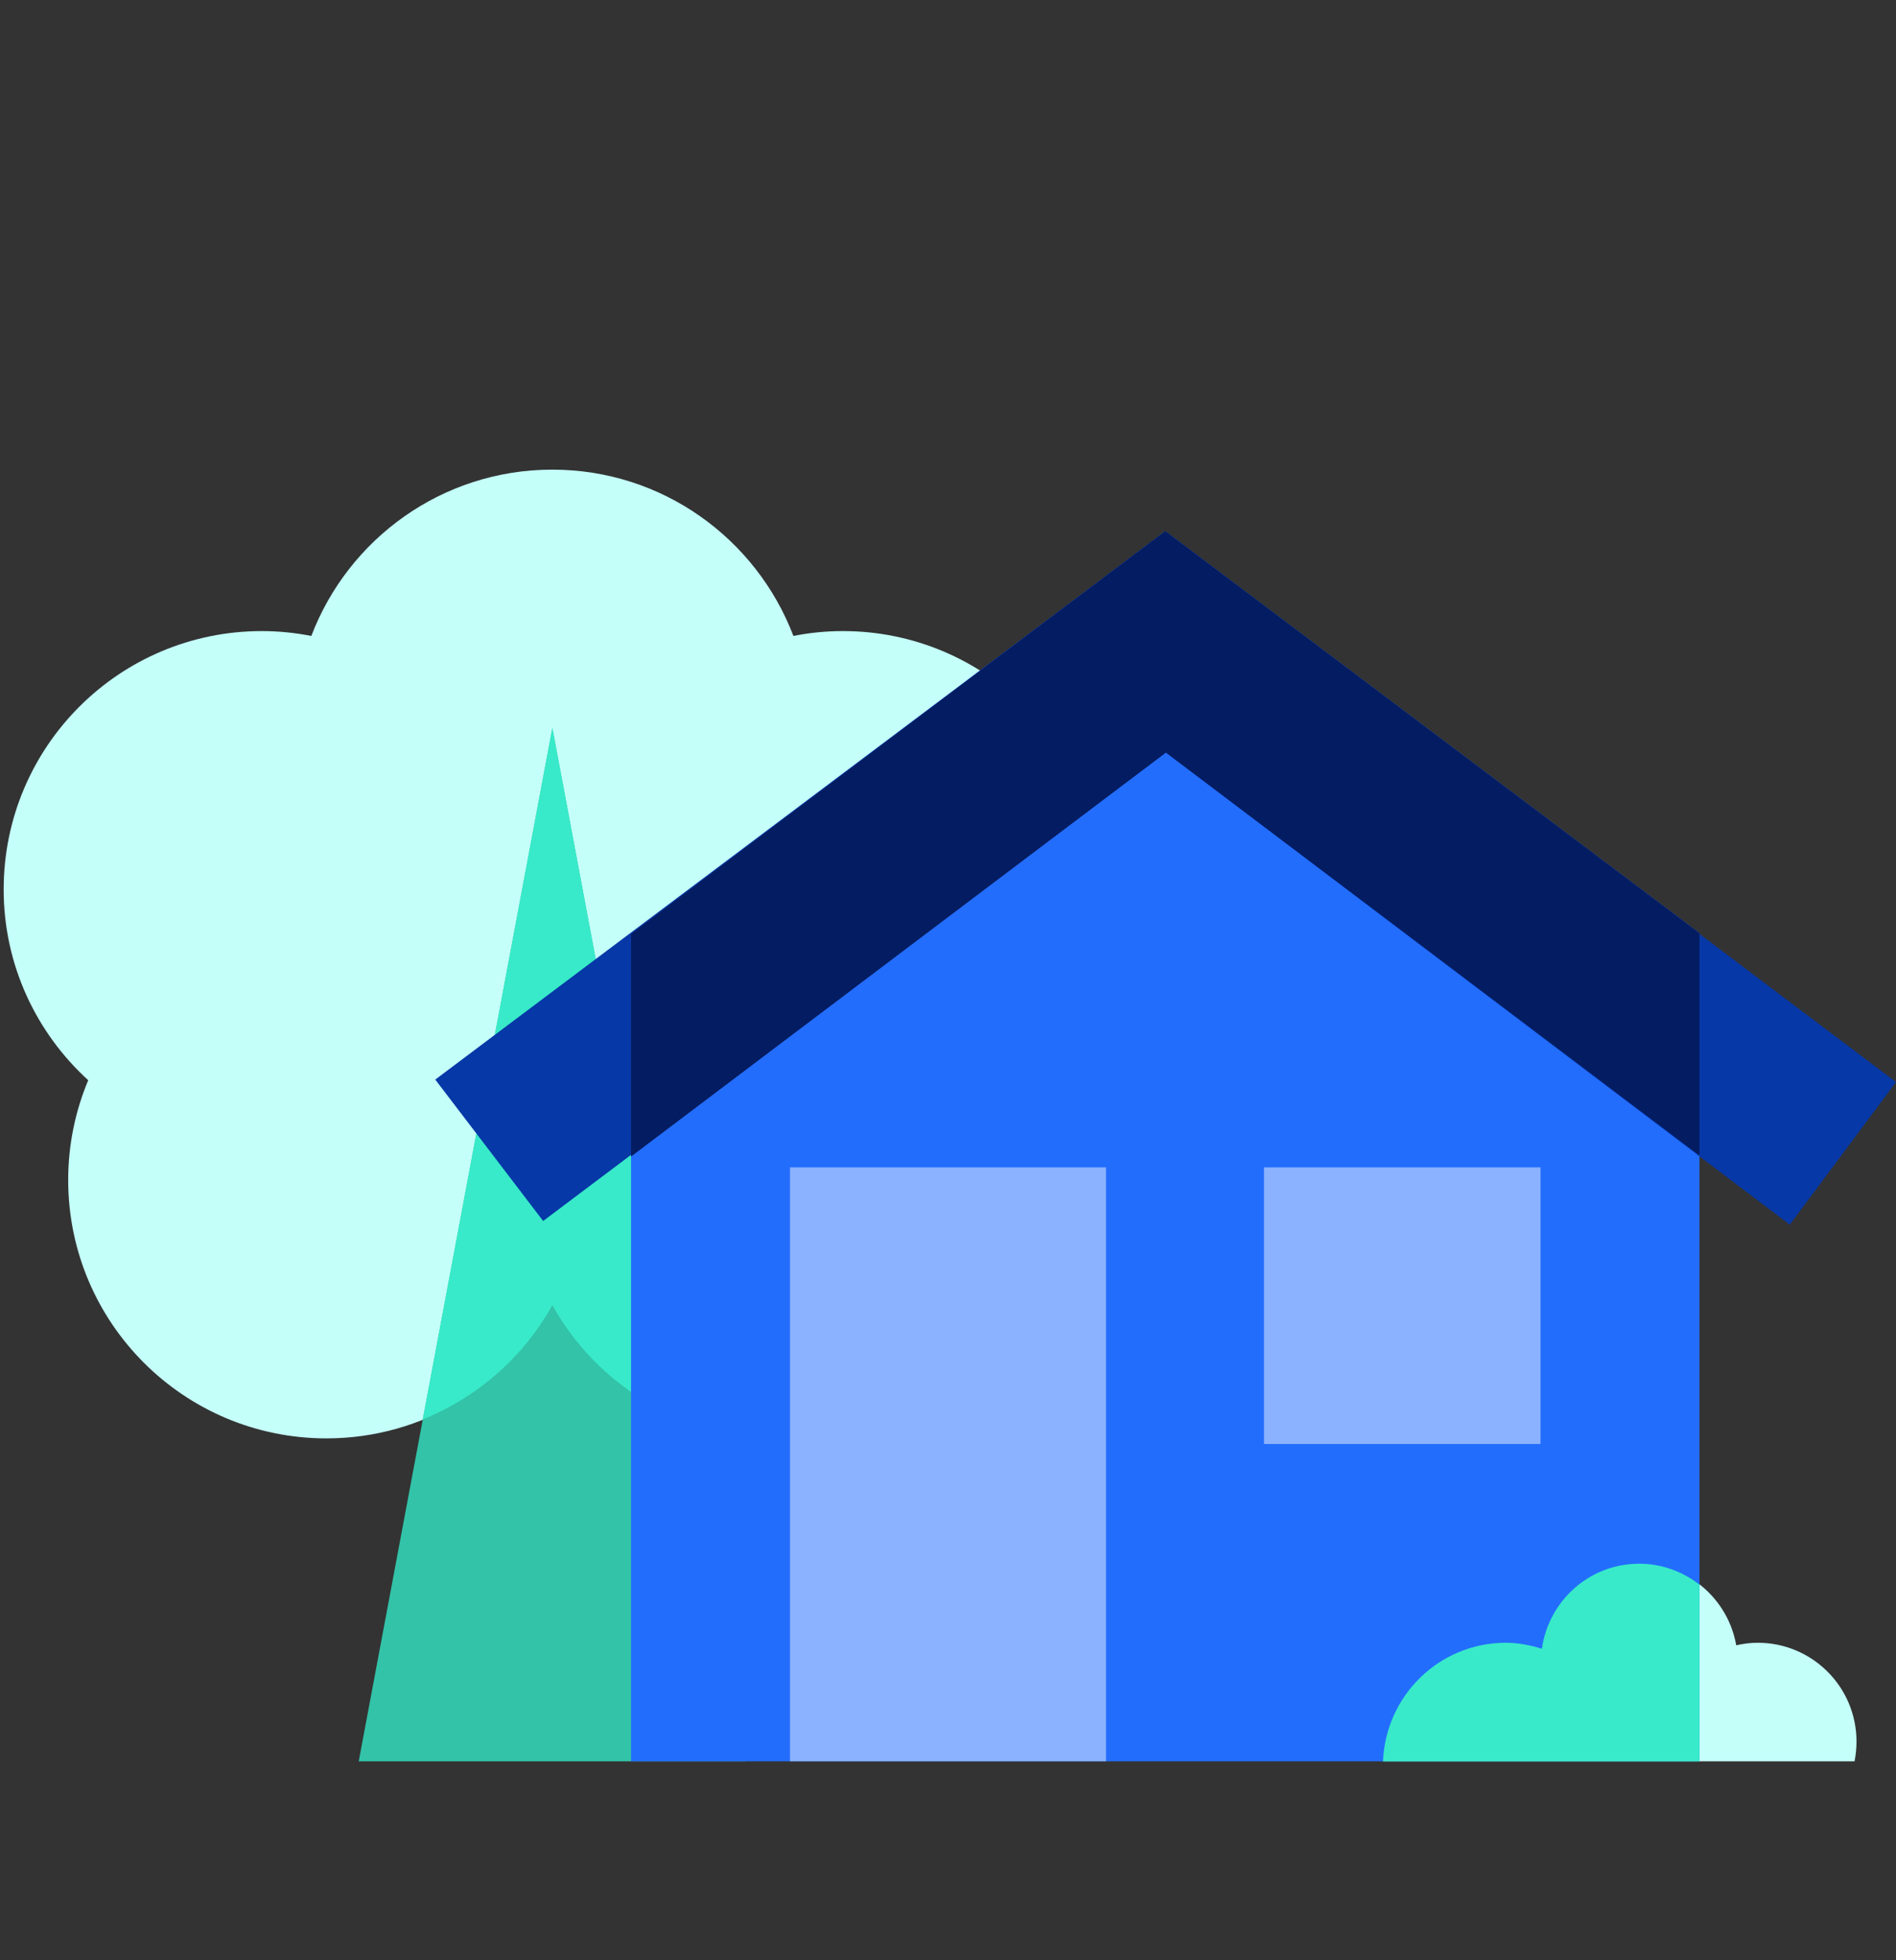
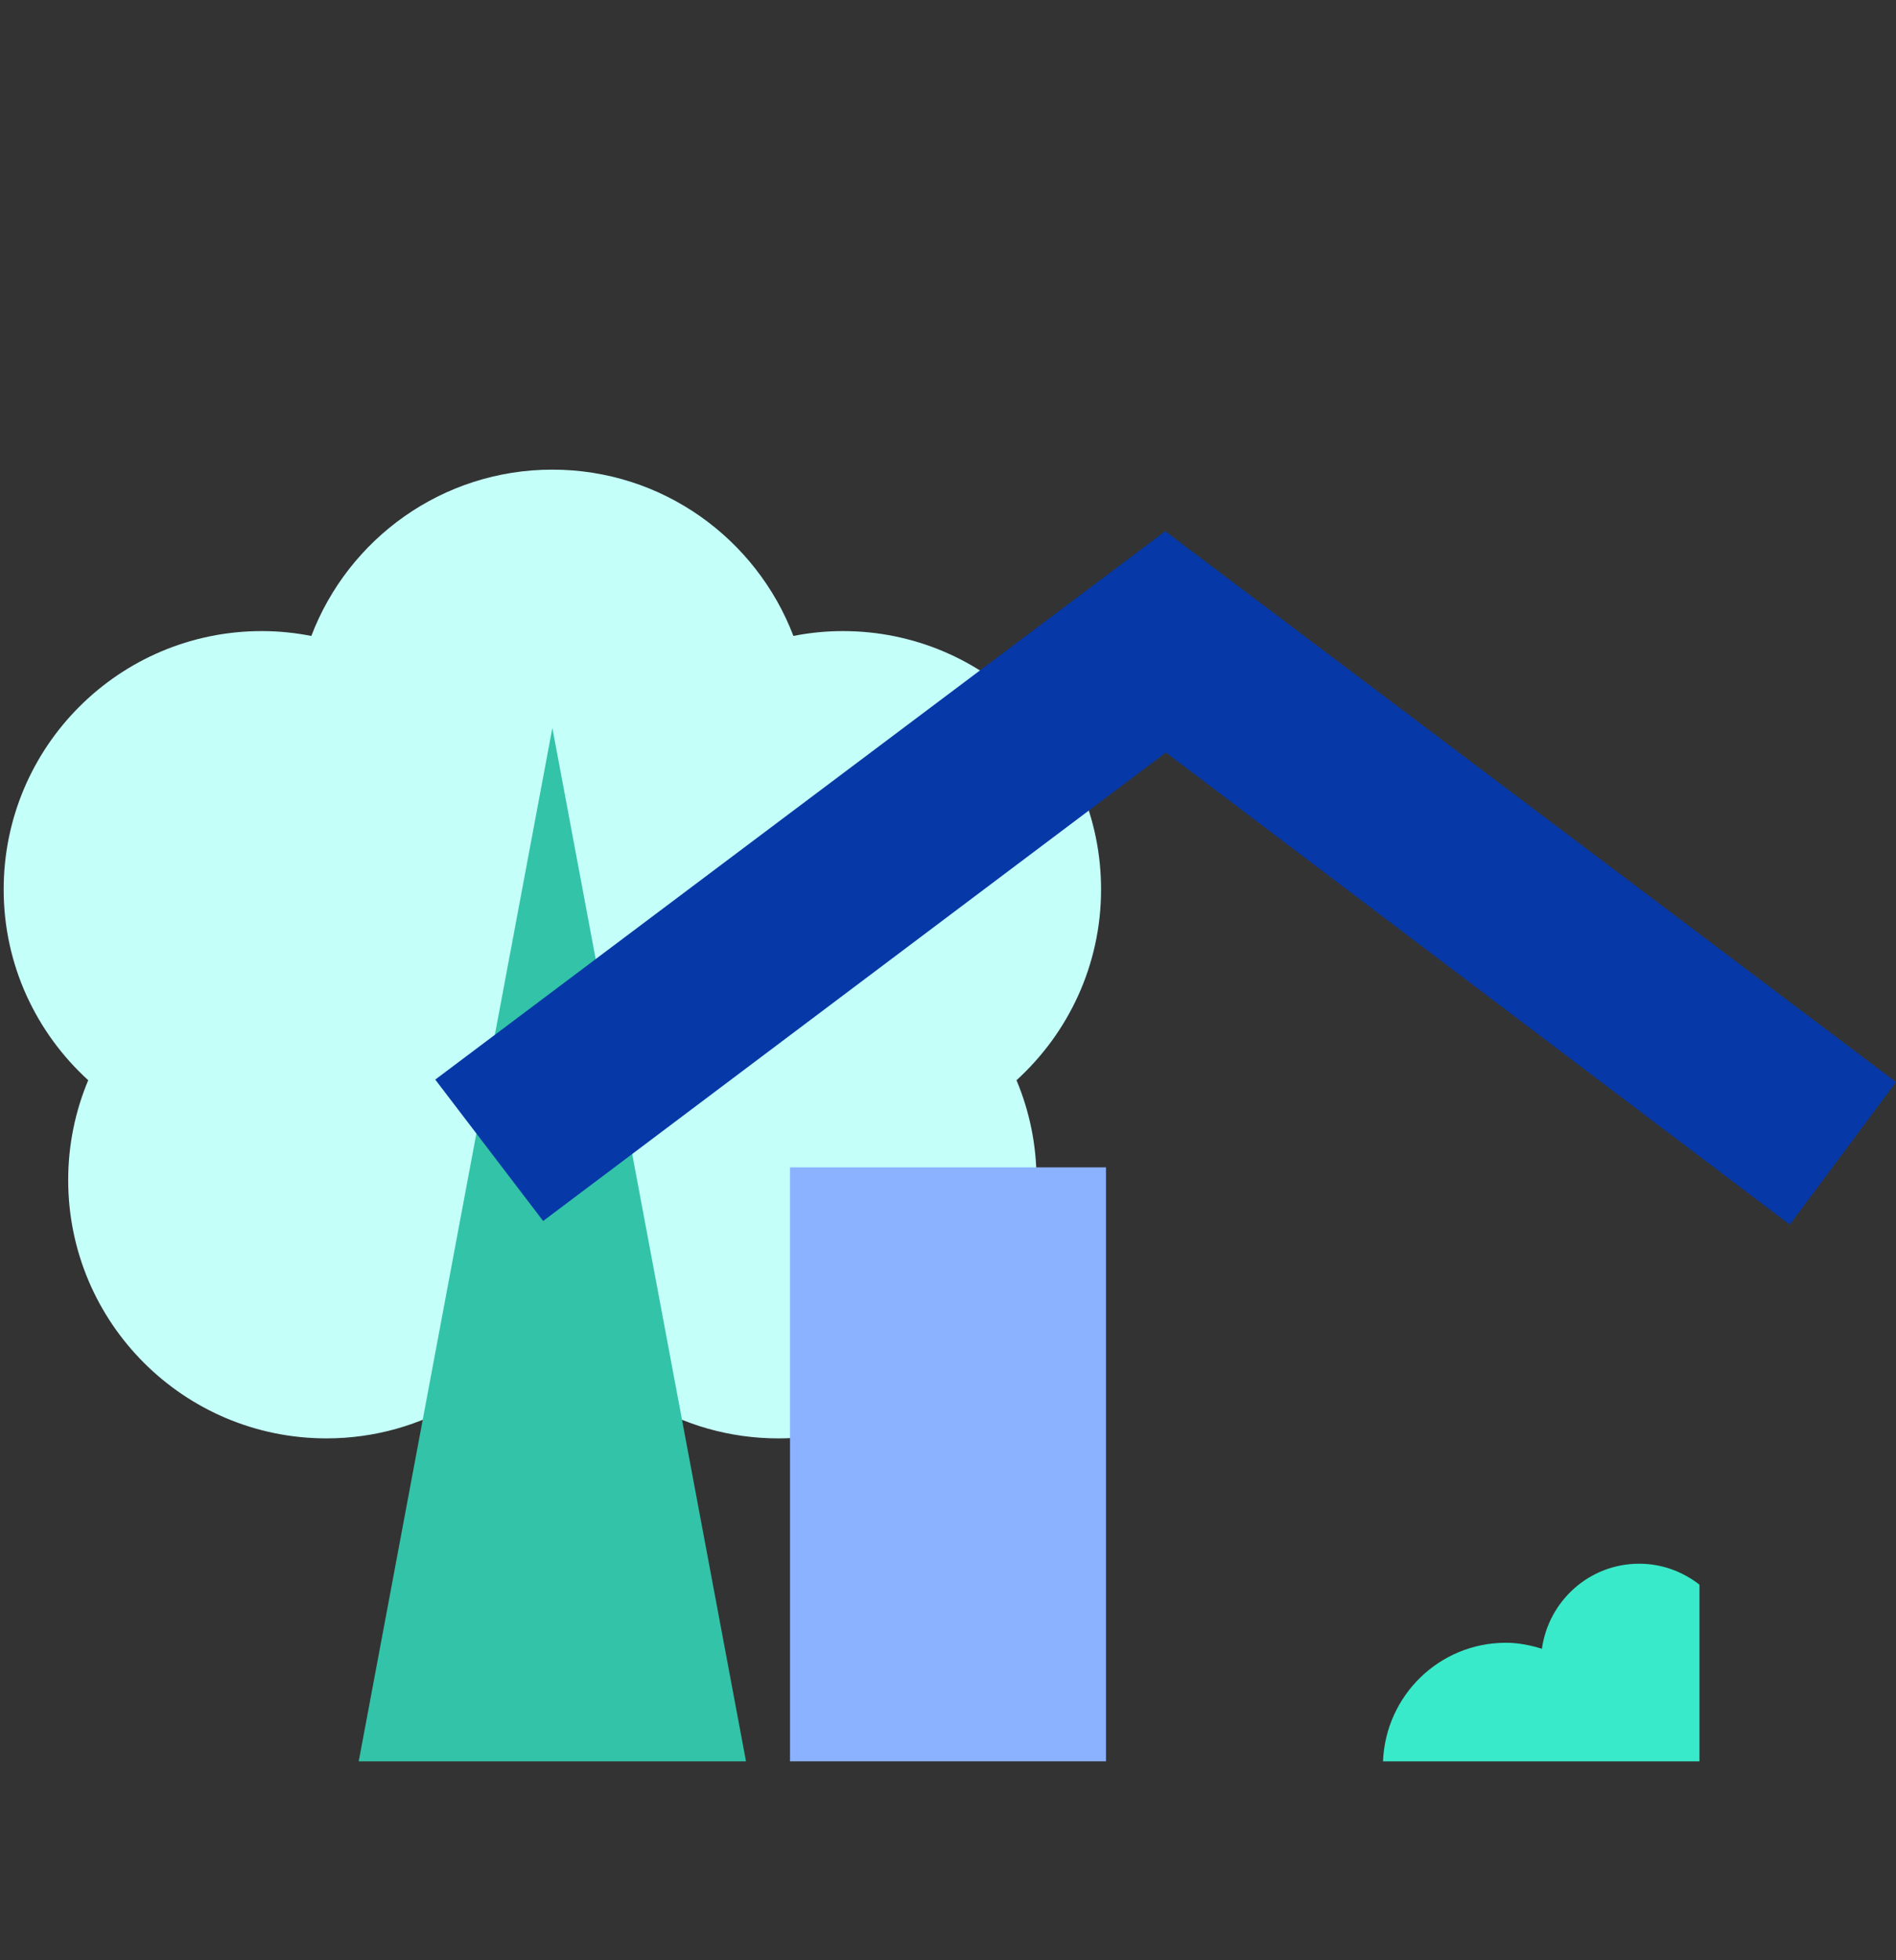
<svg xmlns="http://www.w3.org/2000/svg" width="30" height="31" viewBox="0 0 30 31" fill="none">
  <rect x="0" y="0" width="30" height="31" fill="#333333" stroke="none" />
-   <path d="M29.344 27.854C29.364 27.753 29.375 27.649 29.375 27.542C29.375 26.679 28.676 25.979 27.812 25.979C27.696 25.979 27.582 25.994 27.472 26.019C27.343 25.286 26.707 24.729 25.937 24.729C25.149 24.729 24.504 25.315 24.397 26.074C24.216 26.018 24.027 25.979 23.828 25.979C22.776 25.979 21.925 26.812 21.883 27.854H29.344Z" fill="#C4FFF9" />
  <path d="M17.422 14.066C17.422 11.809 15.592 9.98 13.336 9.98C13.069 9.98 12.807 10.007 12.554 10.057C11.967 8.52 10.482 7.427 8.74 7.427C6.997 7.427 5.512 8.521 4.926 10.057C4.673 10.008 4.411 9.98 4.144 9.98C1.887 9.98 0.058 11.809 0.058 14.066C0.058 15.262 0.576 16.336 1.396 17.083C1.192 17.569 1.079 18.102 1.079 18.662C1.079 20.918 2.909 22.747 5.165 22.747C6.704 22.747 8.043 21.896 8.74 20.638C9.437 21.896 10.776 22.747 12.315 22.747C14.571 22.747 16.401 20.918 16.401 18.662C16.401 18.102 16.288 17.569 16.084 17.083C16.904 16.336 17.422 15.262 17.422 14.066Z" fill="#C4FFF9" />
  <path d="M8.74 11.512L5.676 27.854H11.804L8.74 11.512Z" fill="#33C3A8" />
-   <path d="M8.74 11.512L6.689 22.447C7.562 22.095 8.288 21.454 8.74 20.639C9.192 21.455 9.918 22.095 10.791 22.447L8.74 11.512Z" fill="#38EAC9" />
-   <path d="M26.89 27.854H9.985V14.771L18.438 8.401L26.89 14.756V27.854Z" fill="#236DFD" />
  <path d="M8.594 19.309L6.887 17.073L18.438 8.401L30 17.112L28.319 19.367L18.448 11.901L8.594 19.309Z" fill="#0638A7" />
-   <path d="M9.985 18.29L18.448 11.901L26.89 18.272V14.756L18.438 8.401L9.985 14.771V18.29Z" fill="#041C61" />
-   <path d="M24.375 18.461H20V22.836H24.375V18.461Z" fill="#8BB2FF" />
  <path d="M17.5 18.461H12.5V27.854H17.5V18.461Z" fill="#8BB2FF" />
  <path d="M25.937 24.729C25.149 24.729 24.504 25.315 24.397 26.074C24.216 26.018 24.027 25.979 23.828 25.979C22.776 25.979 21.925 26.812 21.883 27.854H26.89V25.06C26.626 24.855 26.298 24.729 25.937 24.729Z" fill="#38EAC9" />
</svg>